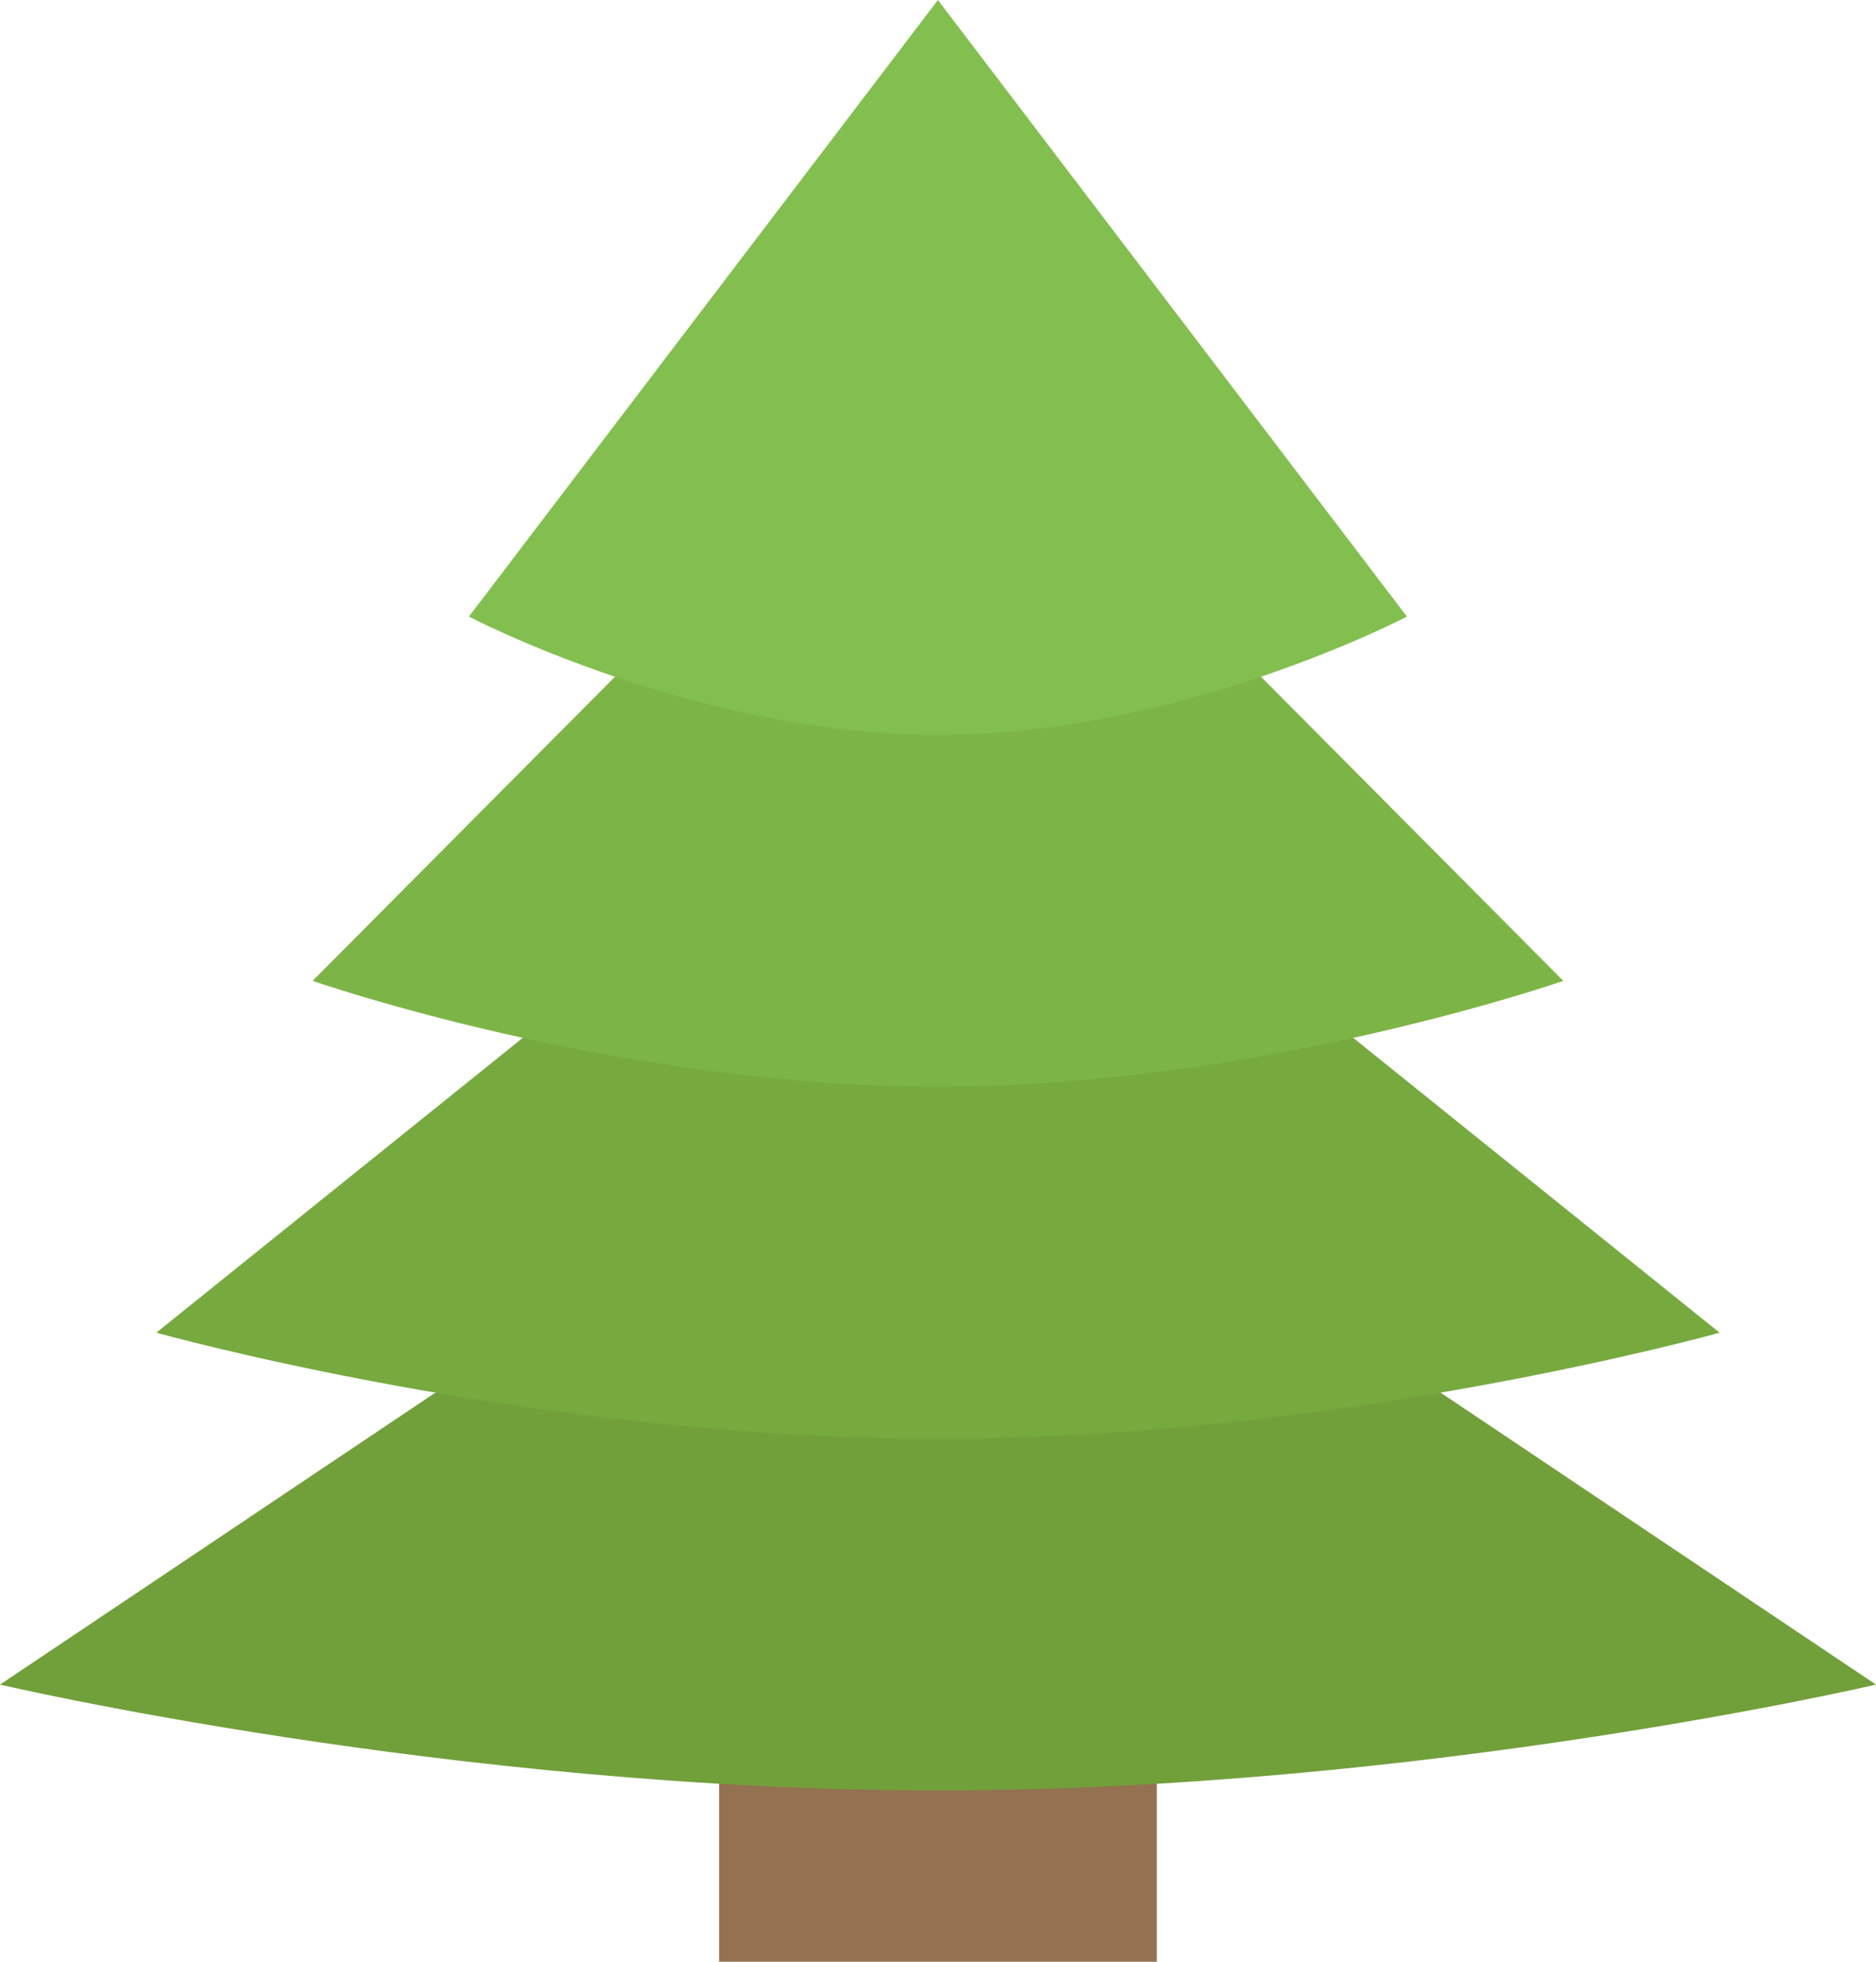
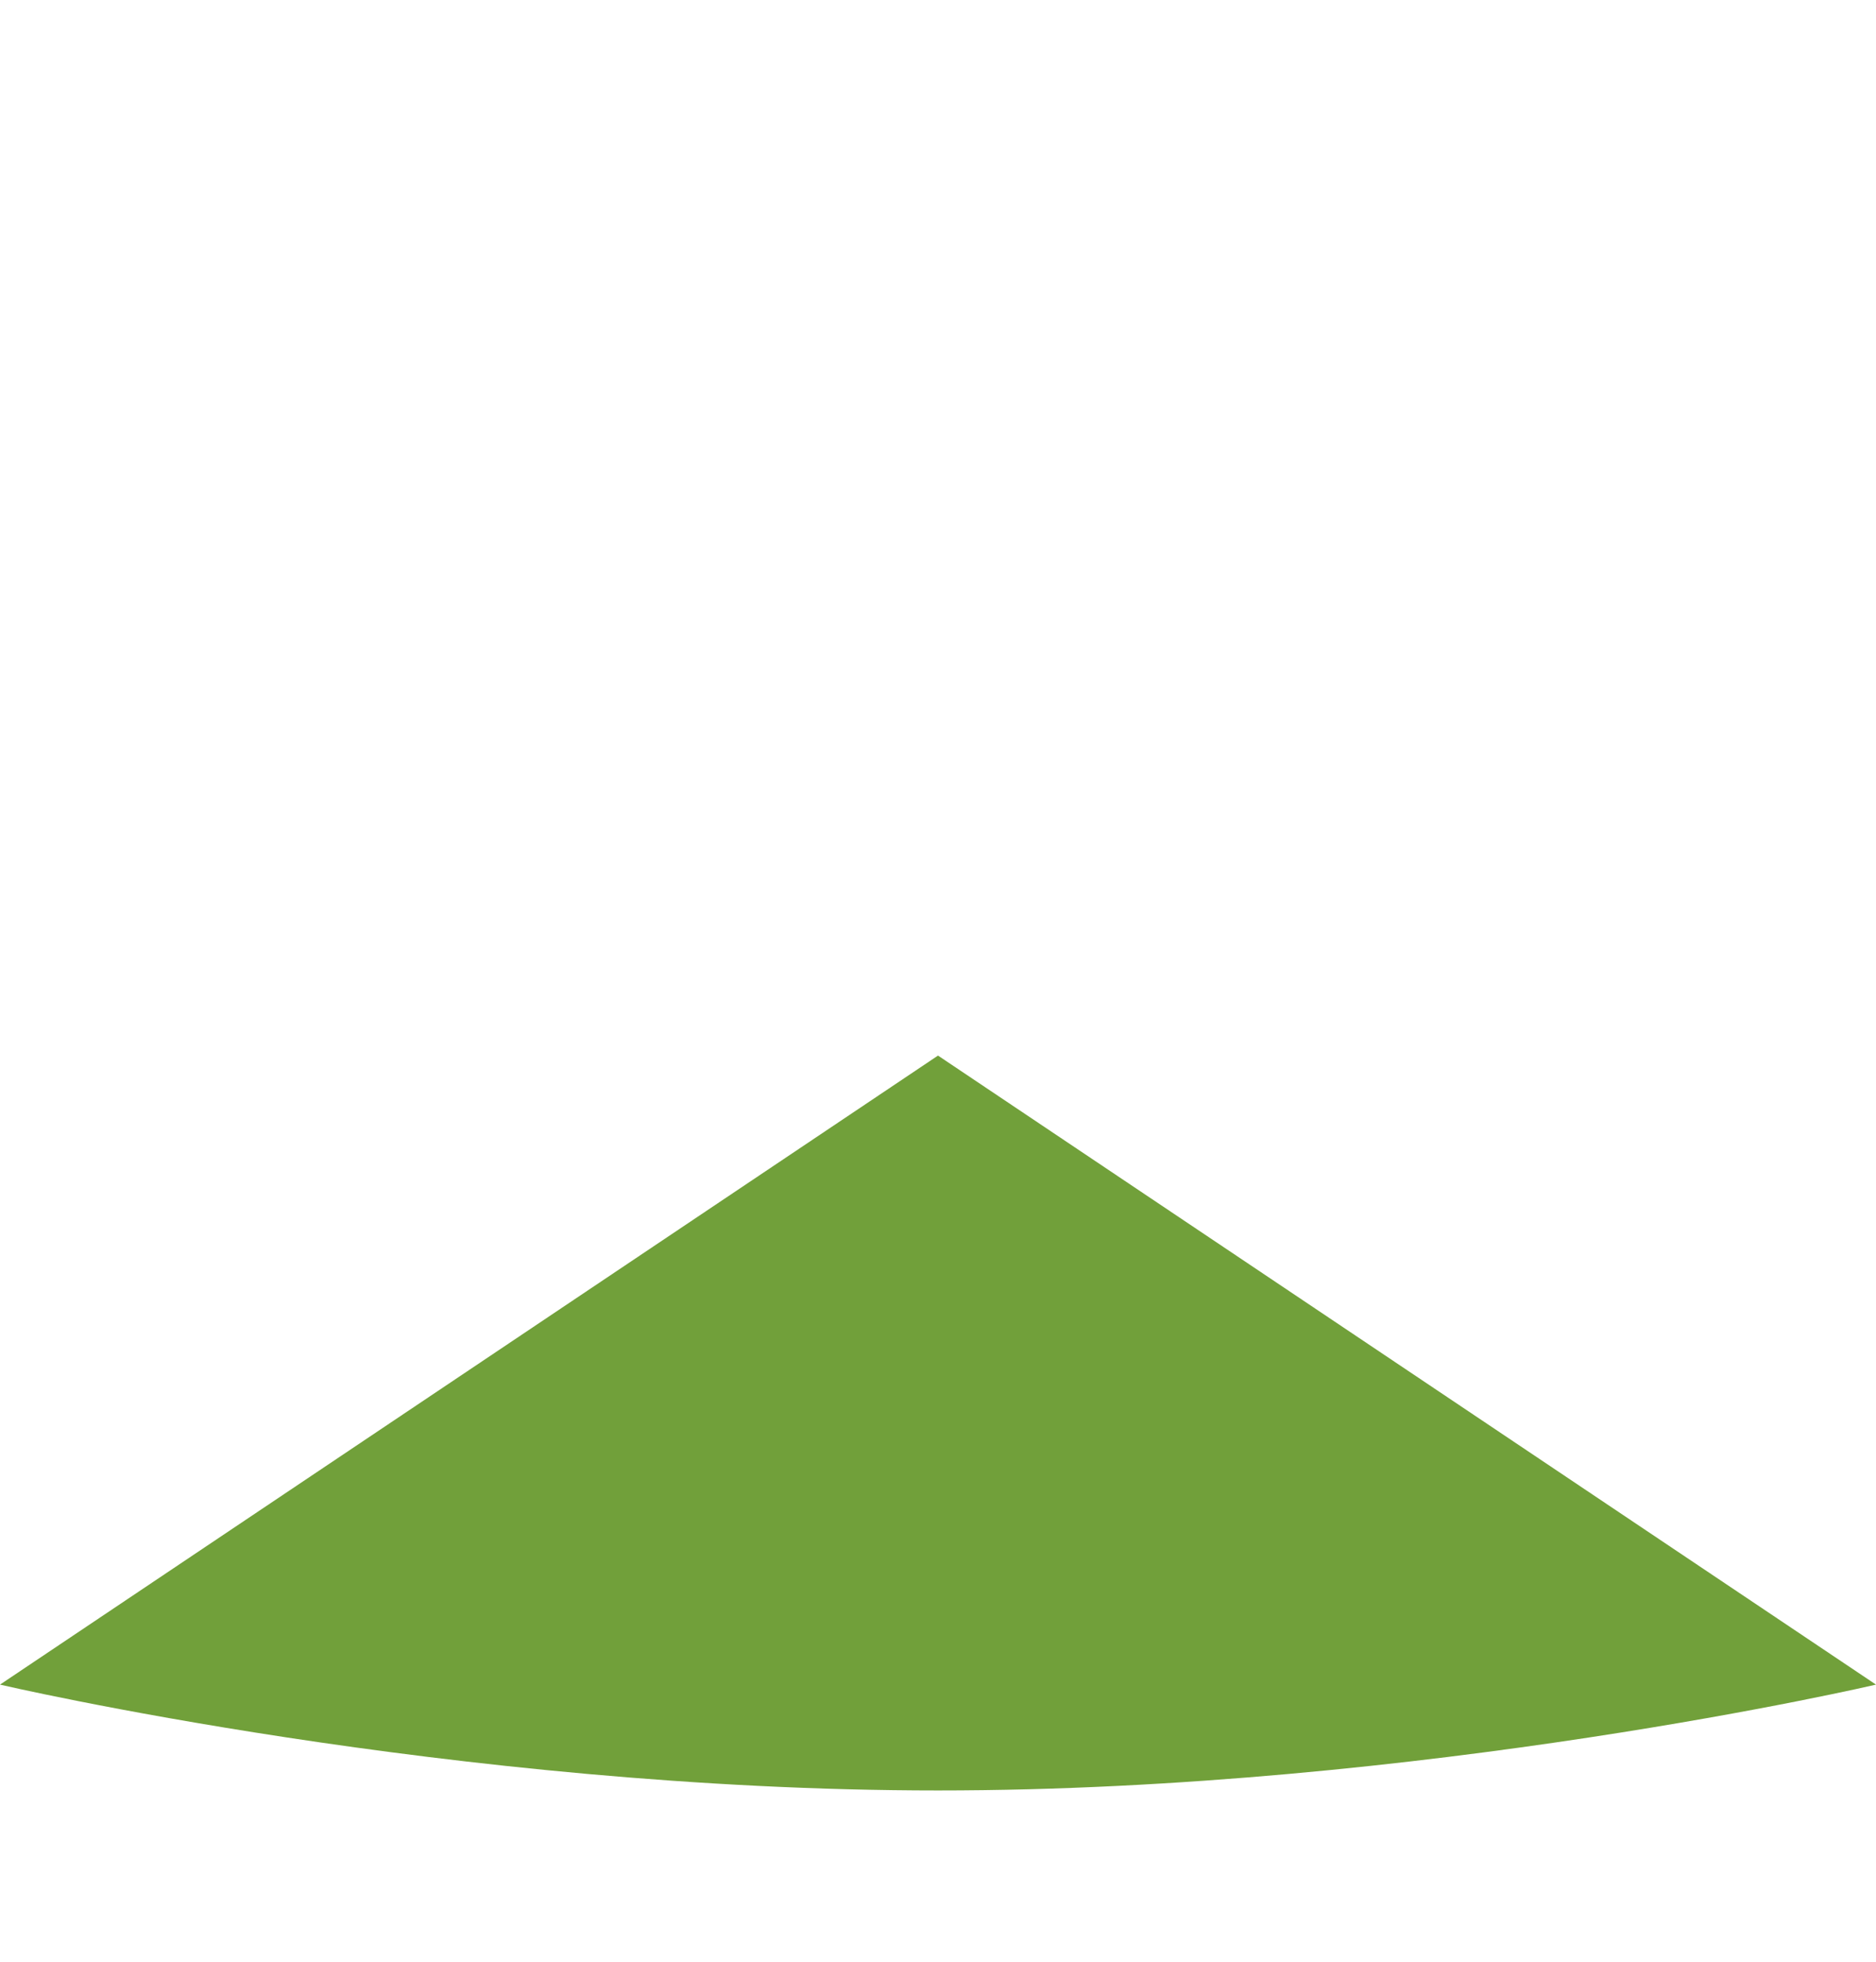
<svg xmlns="http://www.w3.org/2000/svg" width="22" height="23" viewBox="0 0 22 23" fill="none">
-   <path d="M8.433 18.655H13.566V23H8.433V18.655Z" fill="#947151" />
  <path d="M11 12.376L0 19.751C0 19.751 5.317 20.992 11 20.992C16.683 20.992 22 19.751 22 19.751L11 12.376Z" fill="#71A03A" />
-   <path d="M11 8.251L1.833 15.625C1.833 15.625 6.27 16.867 11 16.867C15.73 16.867 20.166 15.625 20.166 15.625L11 8.251Z" fill="#76AA3F" />
-   <path d="M11 4.125L3.666 11.5C3.666 11.5 7.223 12.741 11 12.741C14.776 12.741 18.333 11.5 18.333 11.5L11 4.125Z" fill="#7CB545" />
-   <path d="M10.999 0L5.499 7.229C5.499 7.229 8.139 8.616 10.999 8.616C13.859 8.616 16.499 7.229 16.499 7.229L10.999 0Z" fill="#83BF4F" />
</svg>